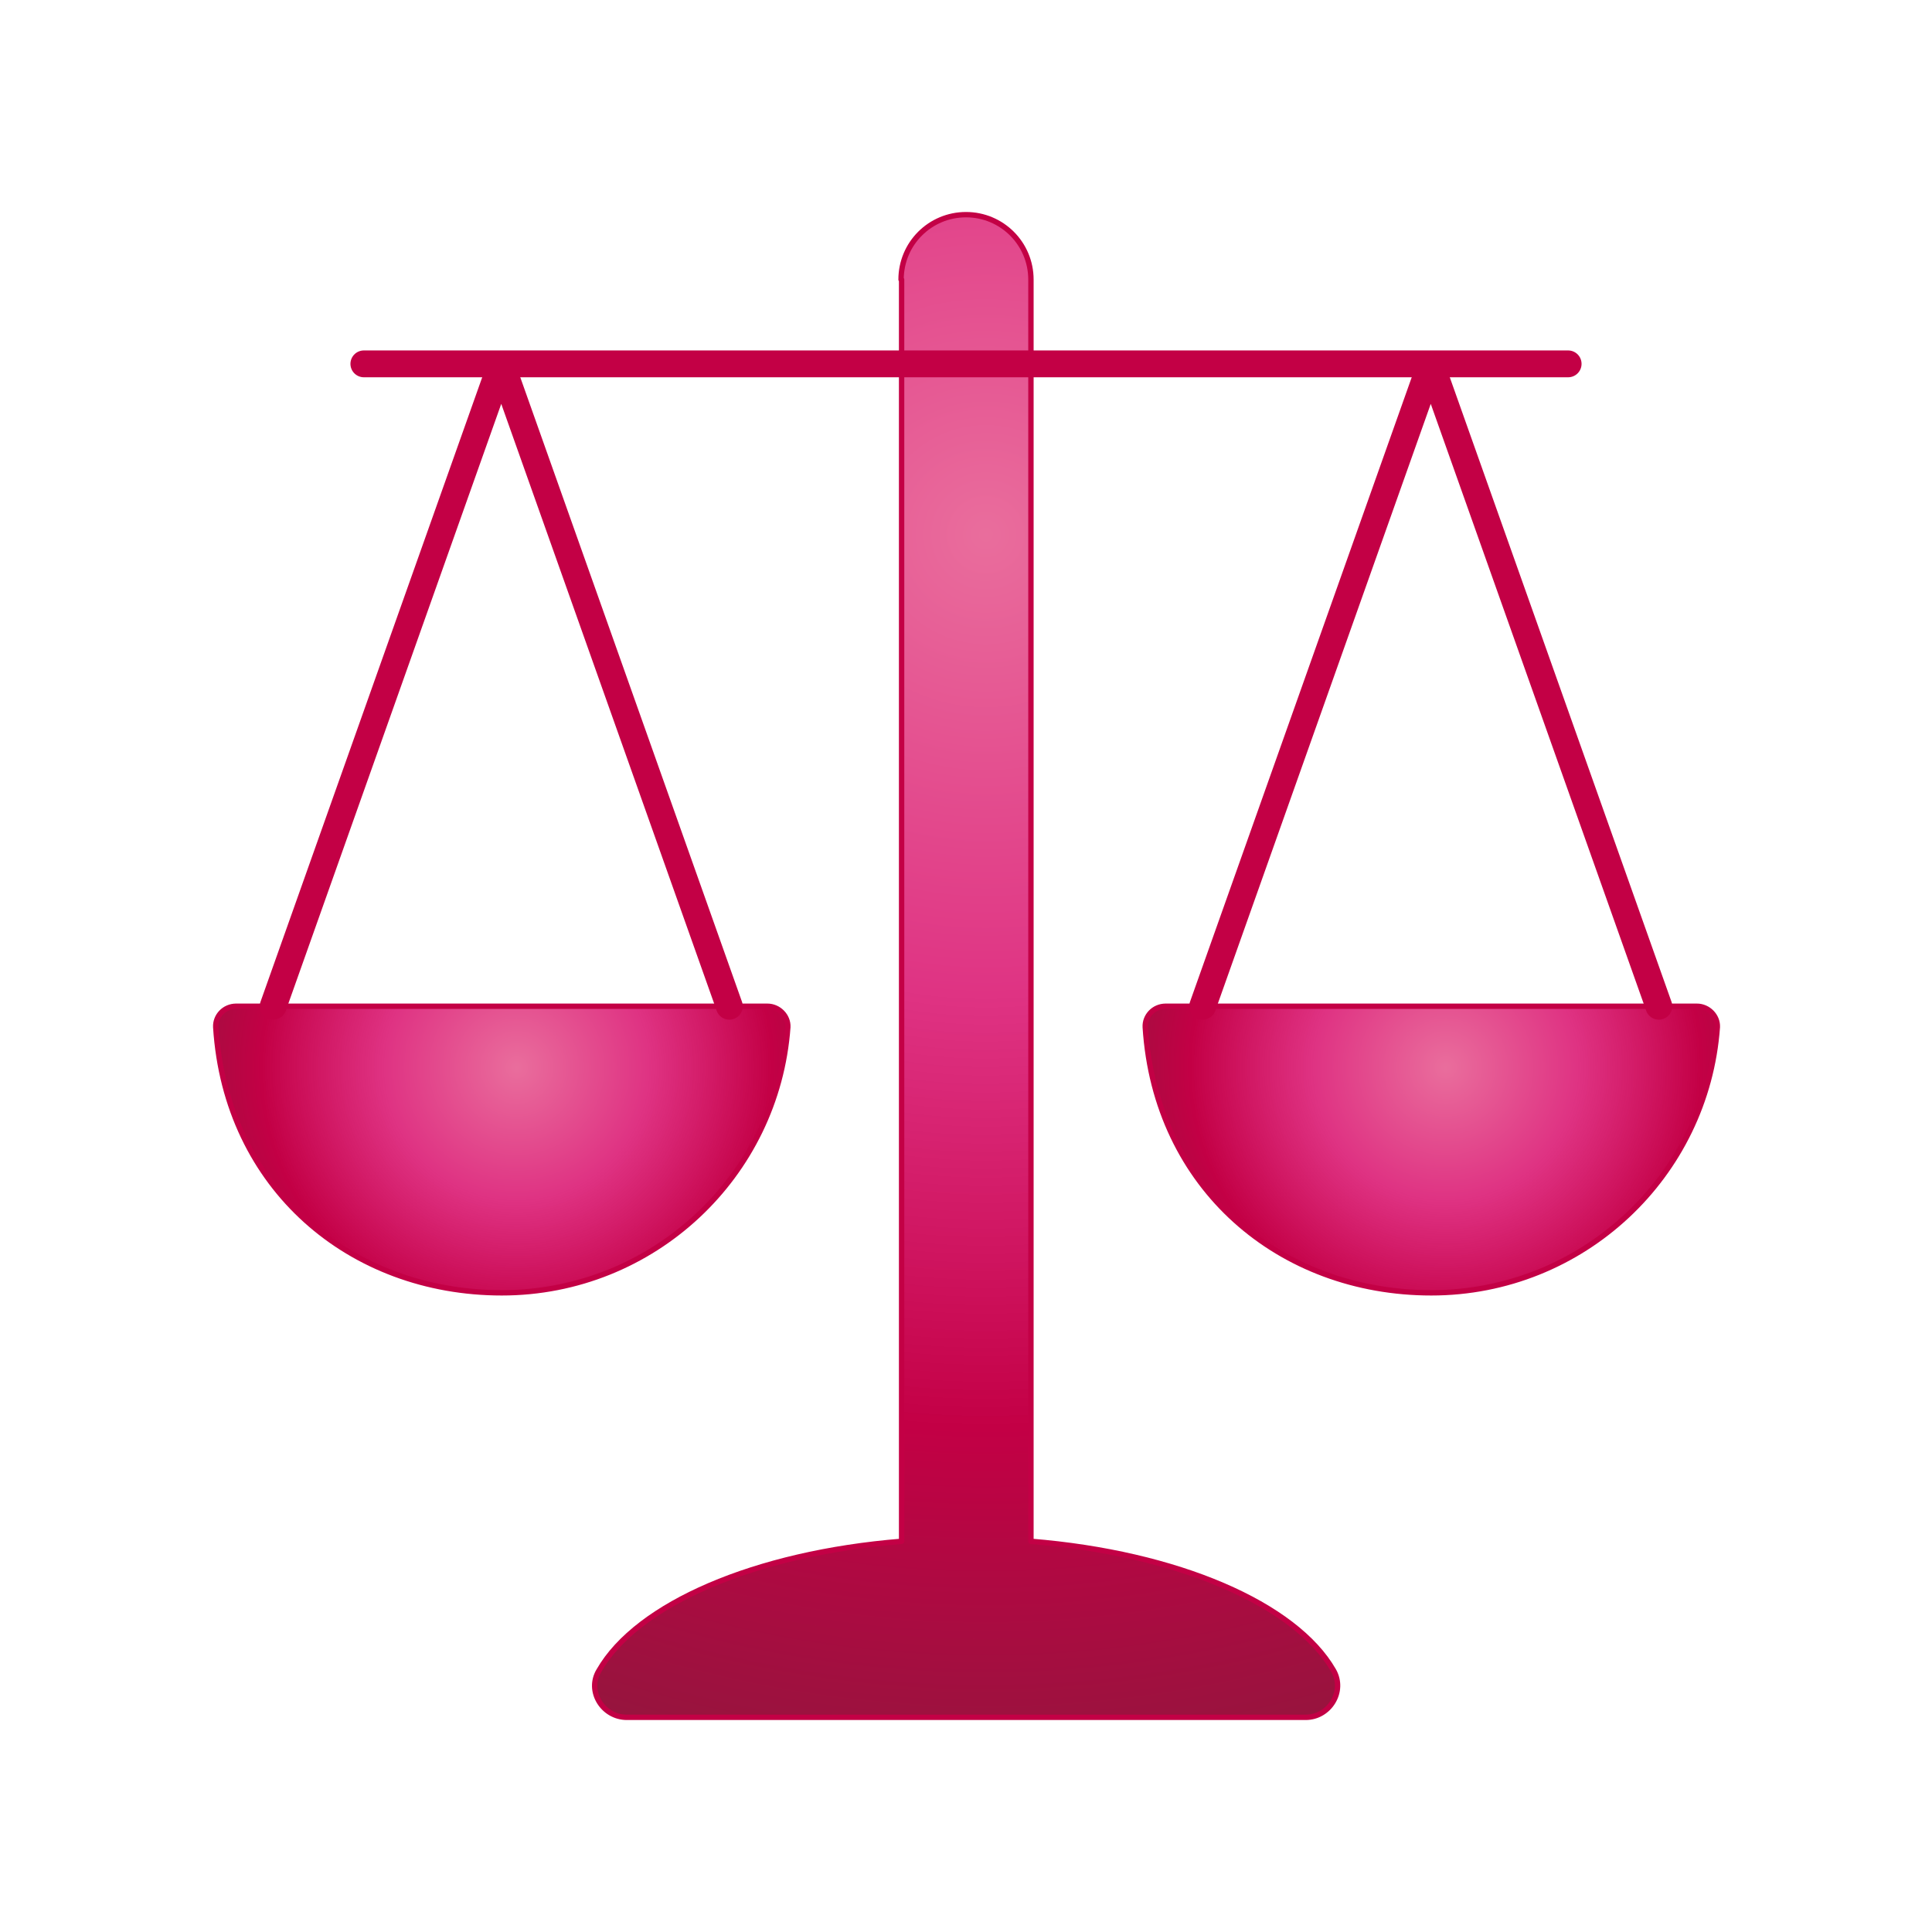
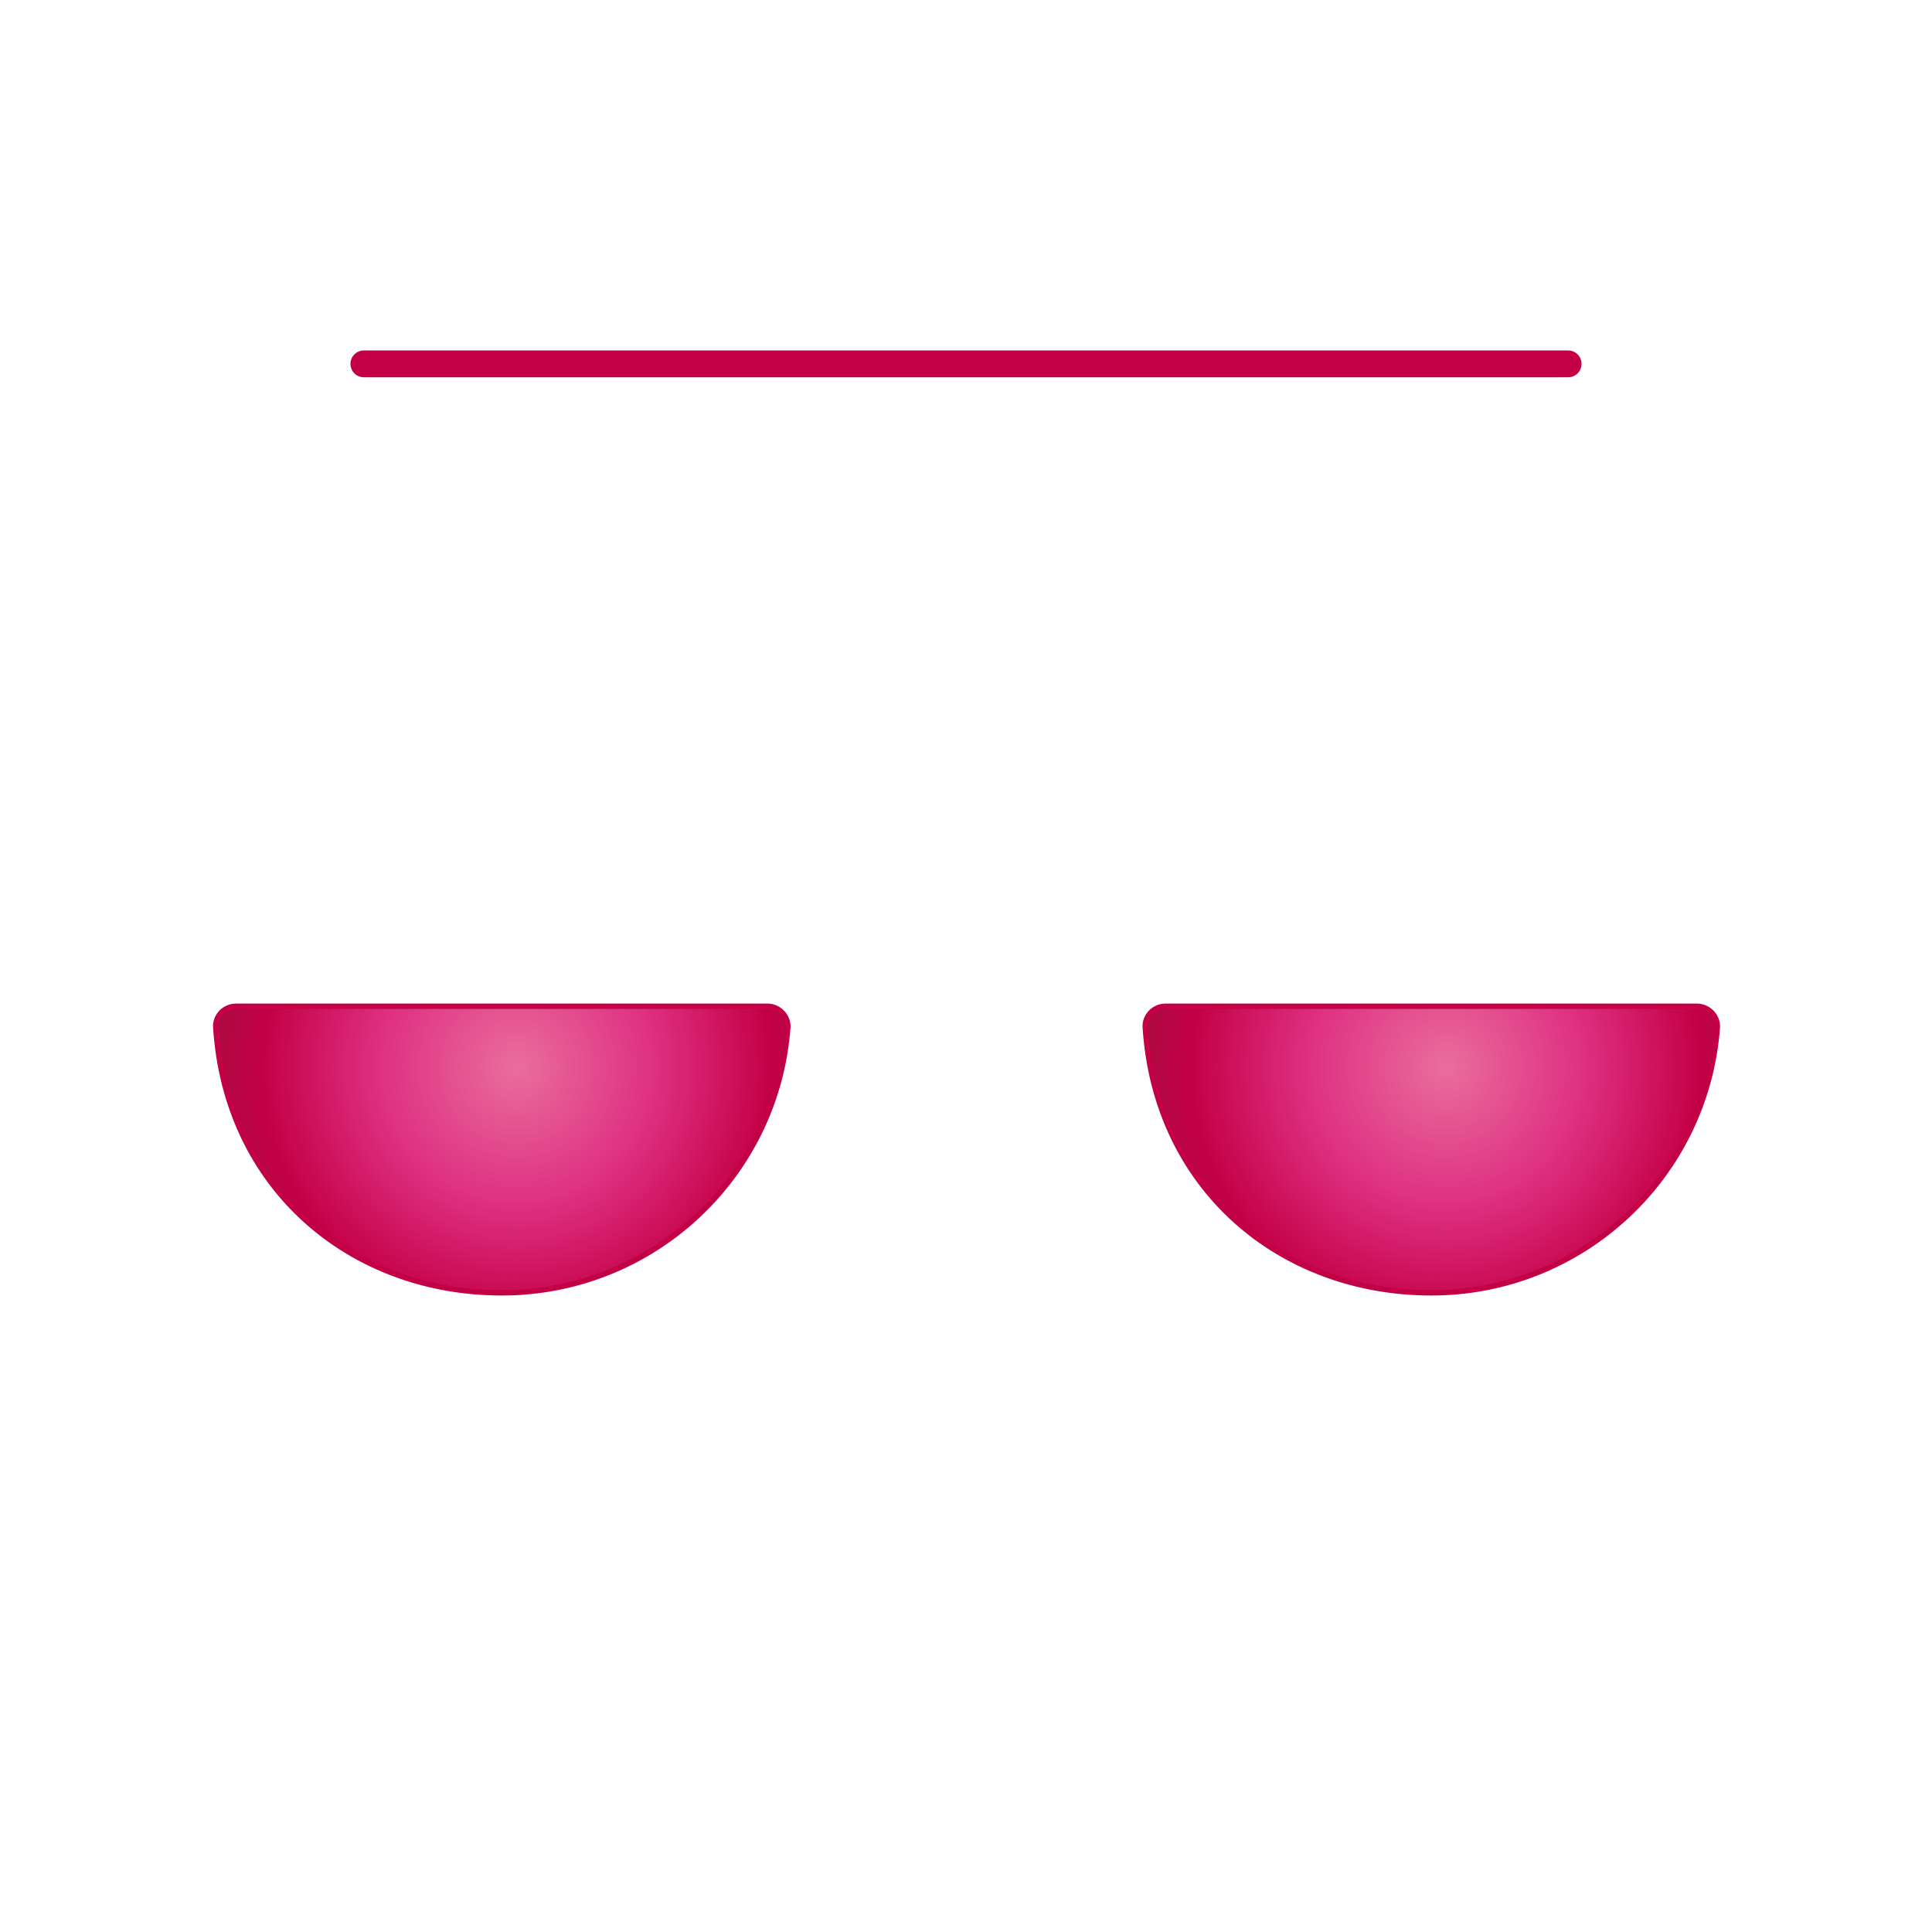
<svg xmlns="http://www.w3.org/2000/svg" xmlns:xlink="http://www.w3.org/1999/xlink" id="uuid-658da356-75c3-487d-b291-74654324867a" data-name="icns" viewBox="0 0 36 36">
  <defs>
    <style>
      .uuid-caf392b9-bfbb-4f31-b393-5854c013c098 {
        fill: url(#uuid-7a7c82b4-a893-46e6-a425-db0500268b58);
      }

      .uuid-caf392b9-bfbb-4f31-b393-5854c013c098, .uuid-8315683e-094e-4bd7-94bc-75937915a6e8, .uuid-593f23f4-405b-48d4-9b37-8bd50b3f7925, .uuid-fe486a41-f6a9-42b9-9f0e-fcddbb7033f8 {
        stroke: #c30045;
        stroke-linecap: round;
      }

      .uuid-caf392b9-bfbb-4f31-b393-5854c013c098, .uuid-8315683e-094e-4bd7-94bc-75937915a6e8, .uuid-fe486a41-f6a9-42b9-9f0e-fcddbb7033f8 {
        stroke-linejoin: round;
        stroke-width: .1px;
      }

      .uuid-8315683e-094e-4bd7-94bc-75937915a6e8 {
        fill: url(#uuid-b52d51d7-8ad2-475b-839d-04f3f4f20551);
      }

      .uuid-593f23f4-405b-48d4-9b37-8bd50b3f7925 {
        fill: none;
        stroke-miterlimit: 10;
        stroke-width: .5px;
      }

      .uuid-fe486a41-f6a9-42b9-9f0e-fcddbb7033f8 {
        fill: url(#uuid-9768882d-98cf-49f6-84c8-86ce30b7e66c);
      }
    </style>
    <radialGradient id="uuid-b52d51d7-8ad2-475b-839d-04f3f4f20551" cx="18.37" cy="9.96" fx="18.37" fy="9.96" r="24.5" gradientUnits="userSpaceOnUse">
      <stop offset="0" stop-color="#e44984" stop-opacity=".8" />
      <stop offset=".35" stop-color="#d70064" stop-opacity=".8" />
      <stop offset=".68" stop-color="#c30045" />
      <stop offset="1" stop-color="#8c193c" />
    </radialGradient>
    <radialGradient id="uuid-9768882d-98cf-49f6-84c8-86ce30b7e66c" cx="26.94" cy="19.89" fx="26.94" fy="19.89" r="7" xlink:href="#uuid-b52d51d7-8ad2-475b-839d-04f3f4f20551" />
    <radialGradient id="uuid-7a7c82b4-a893-46e6-a425-db0500268b58" cx="9.63" cy="19.89" fx="9.63" fy="19.89" r="7" xlink:href="#uuid-b52d51d7-8ad2-475b-839d-04f3f4f20551" />
  </defs>
-   <path class="uuid-8315683e-094e-4bd7-94bc-75937915a6e8" d="m16.79,5.21c0-.67.54-1.21,1.21-1.21s1.21.54,1.21,1.21v23.51c2.73.22,4.93,1.17,5.64,2.41.22.39-.08.87-.52.87h-12.65c-.45,0-.75-.49-.52-.87.71-1.24,2.91-2.19,5.64-2.41V5.21Z" />
  <path class="uuid-fe486a41-f6a9-42b9-9f0e-fcddbb7033f8" d="m21.71,18.75h9.91c.21,0,.39.18.38.39-.2,2.77-2.51,4.95-5.33,4.95s-5.14-1.95-5.33-4.95c-.01-.21.16-.39.38-.39Z" />
  <path class="uuid-caf392b9-bfbb-4f31-b393-5854c013c098" d="m4.39,18.75h9.91c.21,0,.39.18.38.39-.2,2.77-2.51,4.95-5.33,4.95s-5.14-1.95-5.33-4.95c-.01-.21.16-.39.38-.39Z" />
  <line class="uuid-593f23f4-405b-48d4-9b37-8bd50b3f7925" x1="6.78" y1="6.78" x2="29.22" y2="6.78" />
-   <path class="uuid-593f23f4-405b-48d4-9b37-8bd50b3f7925" d="m5.09,18.75l4.15-11.69c.03-.09.17-.09.2,0l4.15,11.69" />
-   <path class="uuid-593f23f4-405b-48d4-9b37-8bd50b3f7925" d="m22.41,18.75l4.15-11.69c.03-.09.17-.09.2,0l4.15,11.69" />
</svg>